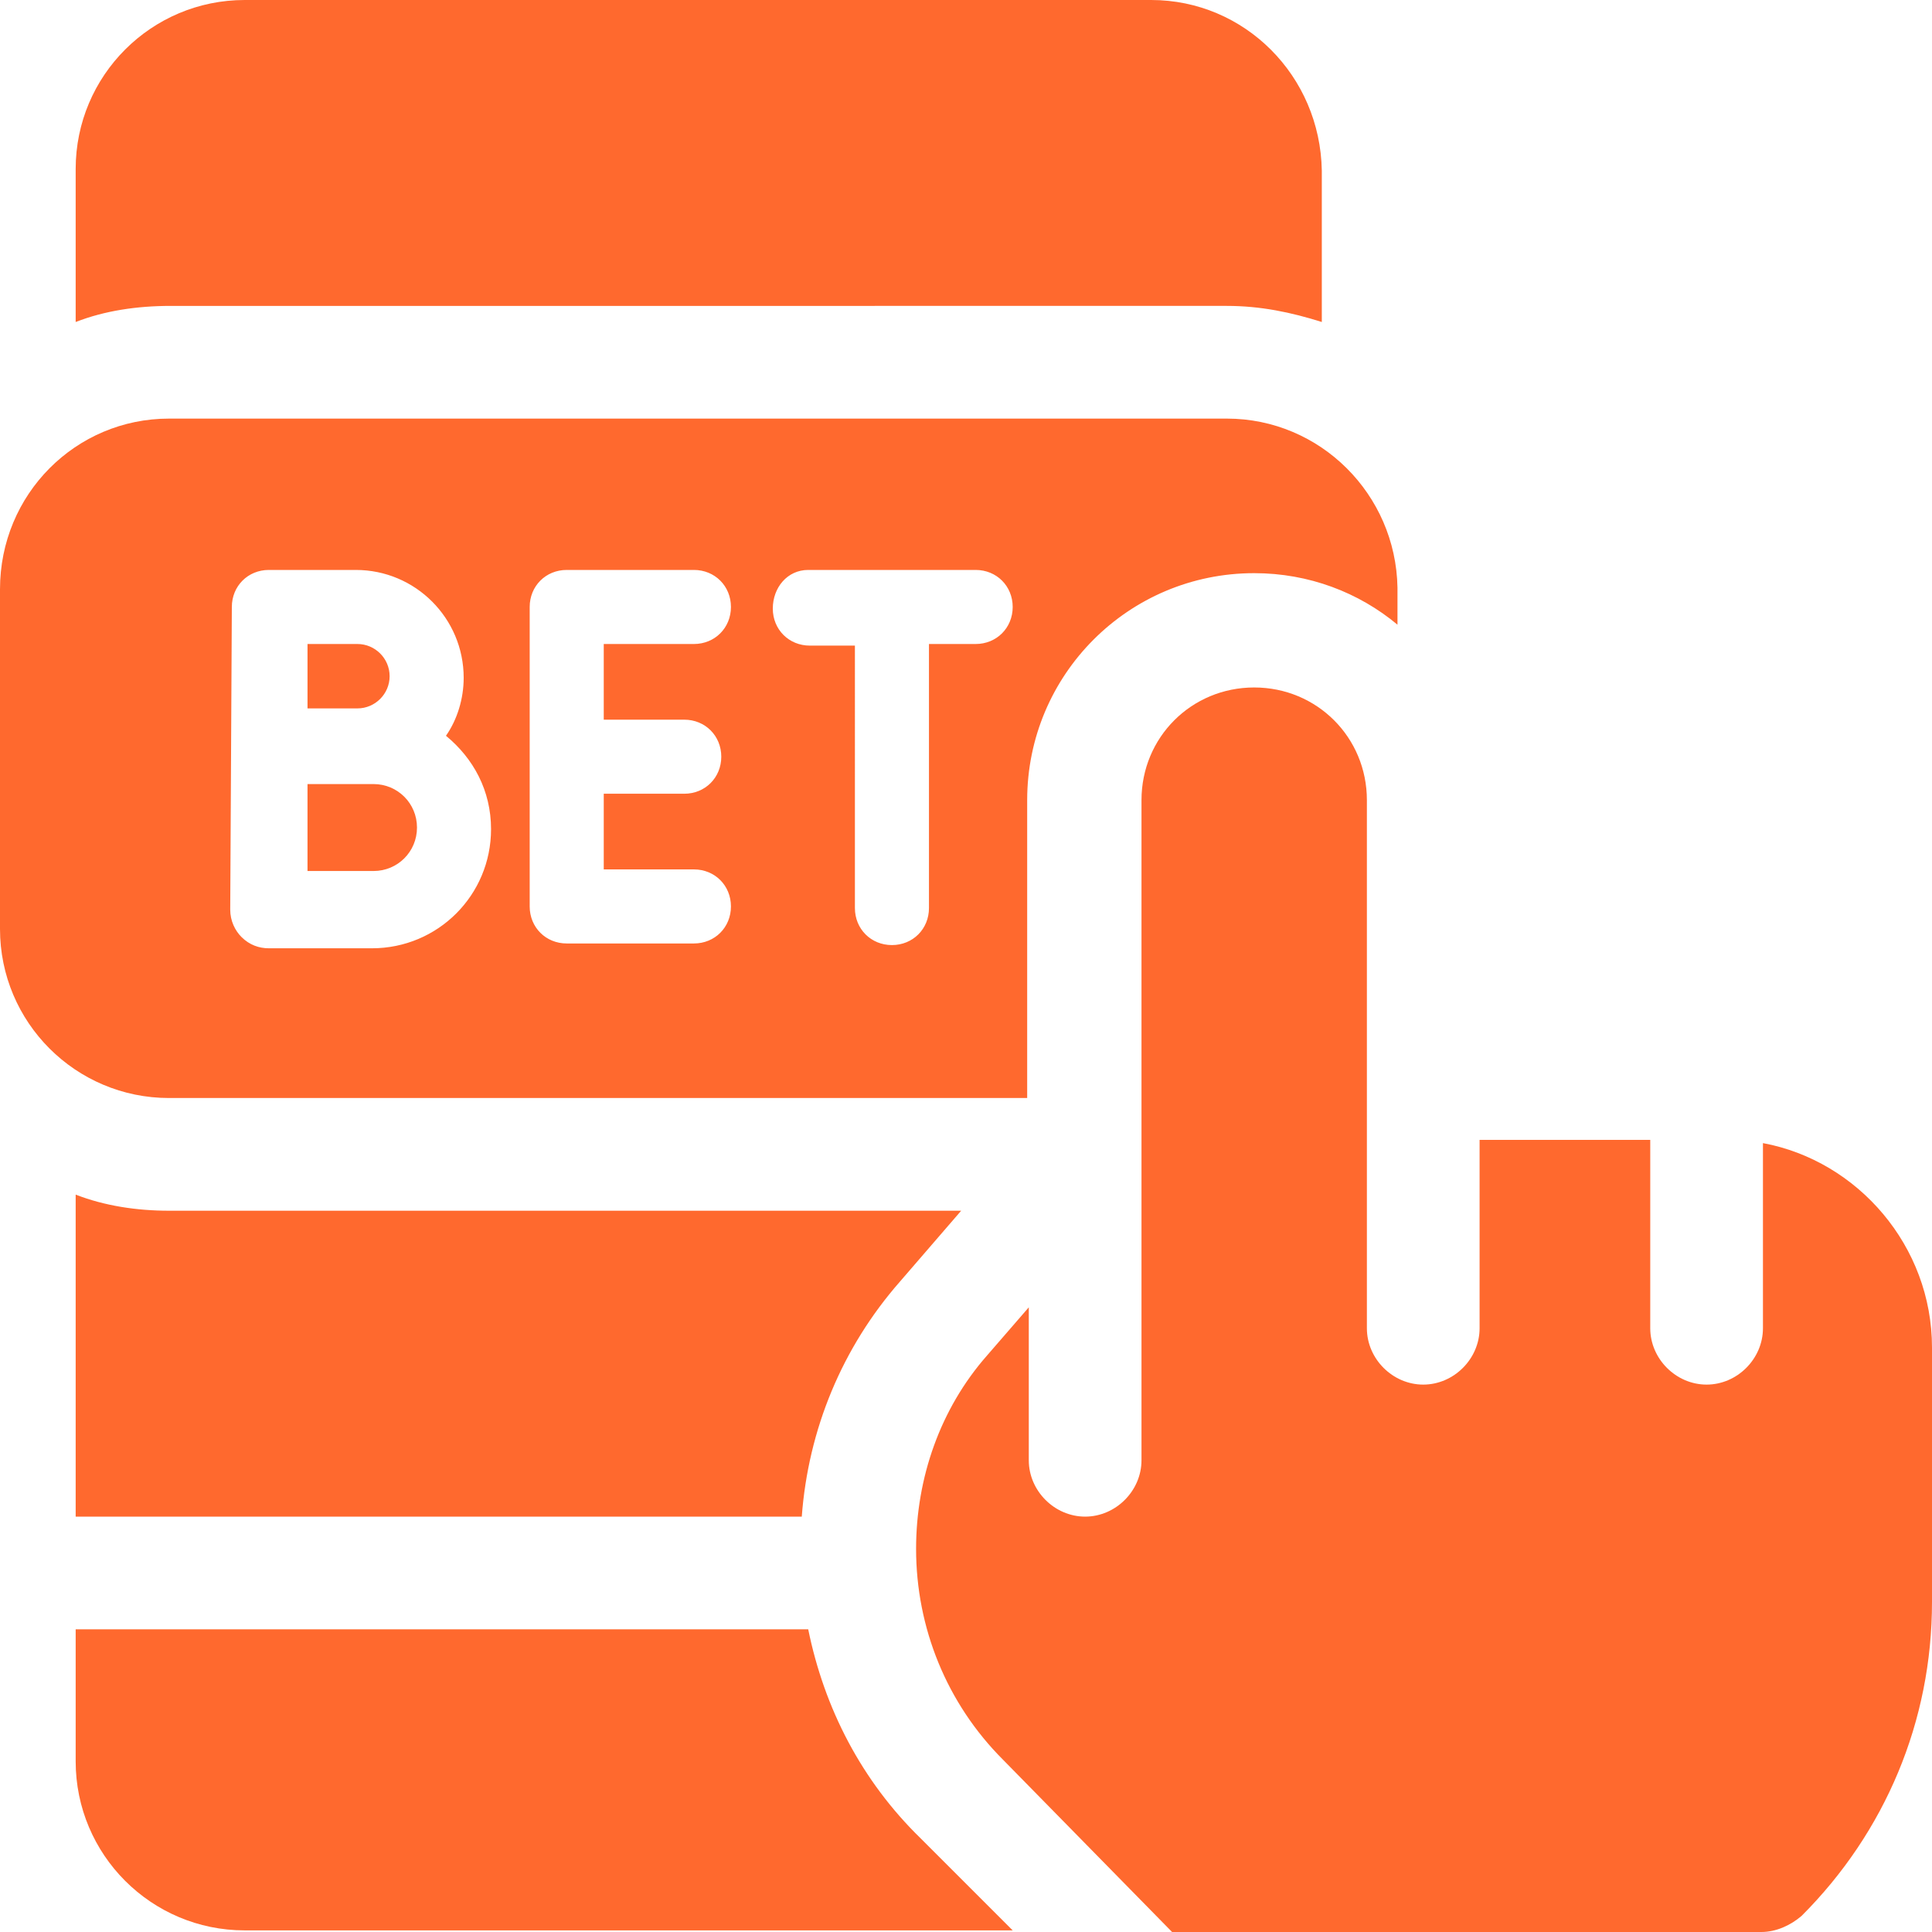
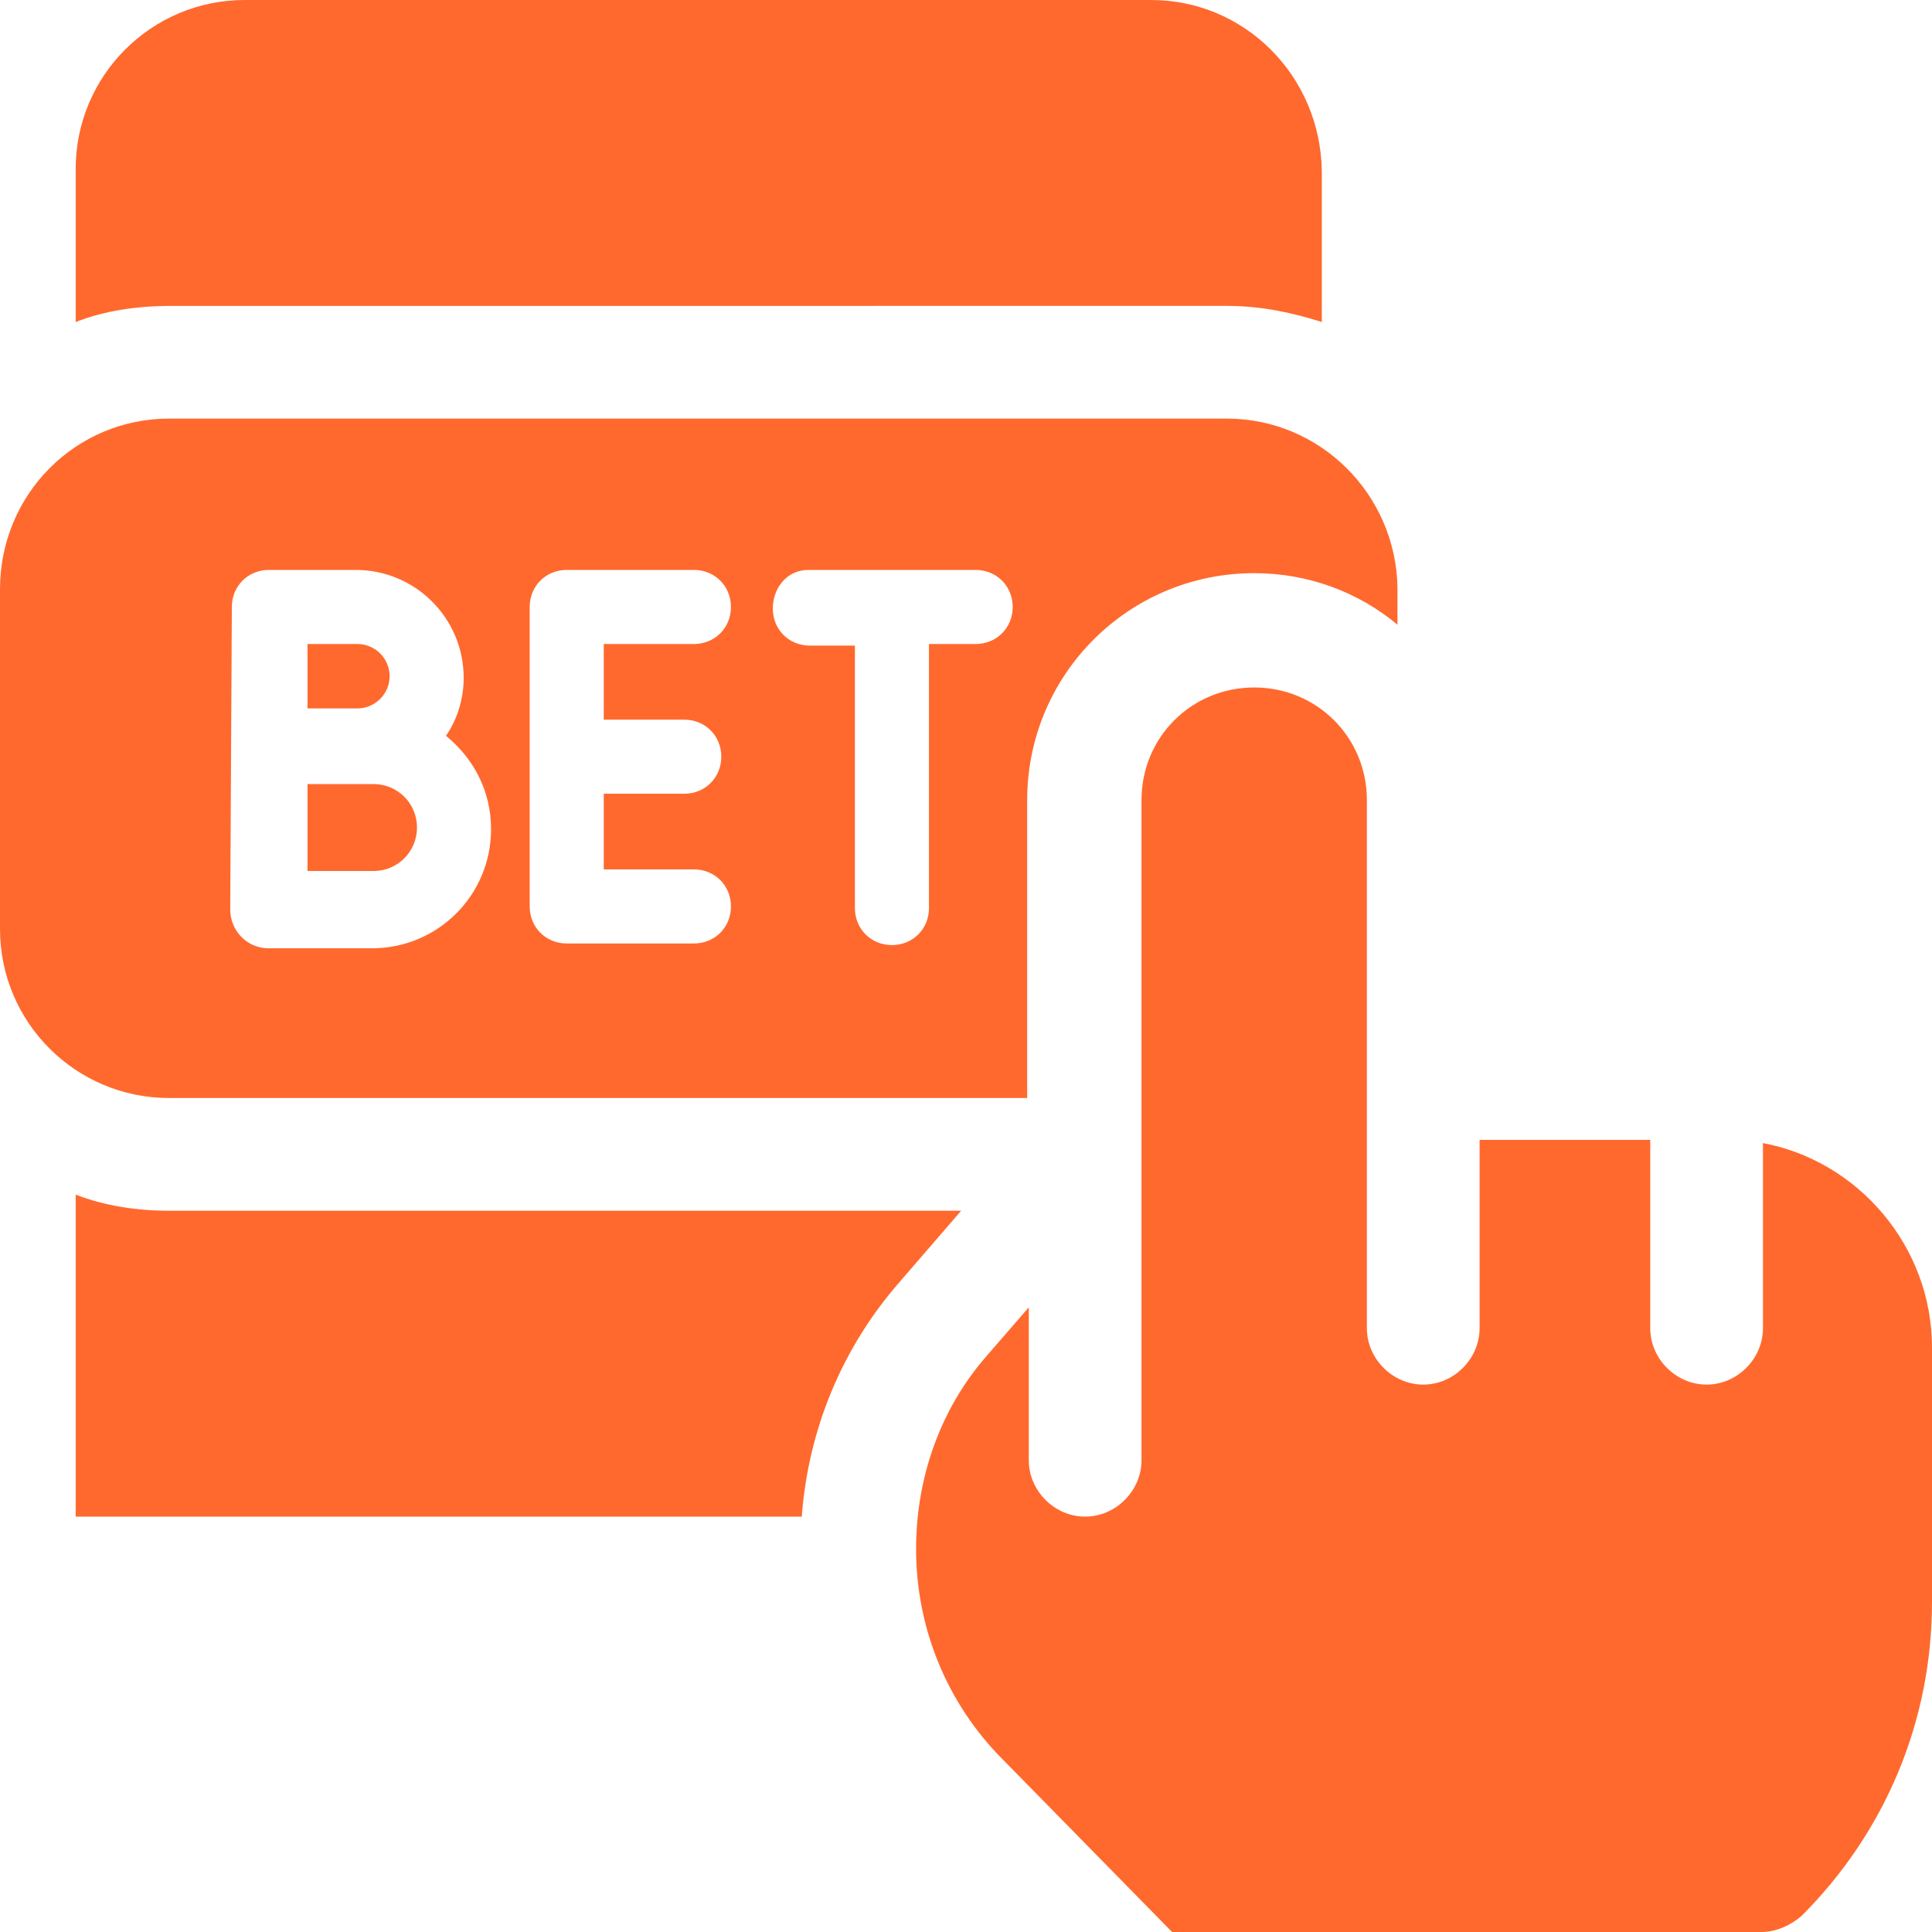
<svg xmlns="http://www.w3.org/2000/svg" version="1.1" id="Capa_1" x="0px" y="0px" viewBox="0 0 120 120" style="enable-background:new 0 0 120 120;" xml:space="preserve">
  <style type="text/css">
	.st0{fill:#FF692E;}
</style>
  <g>
    <path class="st0" d="M24.2,42c0-1.1-0.9-2-2-2h-3.1V44c0,0,2.7,0,3.1,0C23.3,44,24.2,43.1,24.2,42L24.2,42z" />
    <path class="st0" d="M25.9,51.4c0-1.5-1.2-2.7-2.7-2.7c0,0-3.7,0-4.1,0v5.4c1.5,0,3.3,0,4.1,0C24.7,54.1,25.9,52.9,25.9,51.4   L25.9,51.4z" />
    <path class="st0" d="M109.5,71v11.5c0,1.9-1.6,3.5-3.5,3.5s-3.5-1.6-3.5-3.5V70.8H91.9v11.7c0,1.9-1.6,3.5-3.5,3.5   s-3.5-1.6-3.5-3.5V49.7c0-3.9-3.1-7-7-7s-7,3.1-7,7v41c0,1.9-1.6,3.5-3.5,3.5s-3.5-1.6-3.5-3.5v-9.5l-2.6,3   c-2.9,3.3-4.4,7.6-4.4,12c0,4.9,1.9,9.6,5.4,13.1L72.8,120h36.6c0.9,0,1.8-0.4,2.5-1c5.2-5.2,8.1-12.1,8.1-19.5V83.7   C120,77.4,115.4,72.1,109.5,71z" />
-     <path class="st0" d="M50.2,101.2H4.7v8.2c0,5.8,4.7,10.5,10.5,10.5h47.7l-5.7-5.7C53.5,110.6,51.2,106.1,50.2,101.2z" />
    <path class="st0" d="M76.2,19c2.1,0,4,0.4,5.9,1v-9.4C82,4.7,77.3,0,71.5,0H15.2C9.4,0,4.7,4.7,4.7,10.5V20c1.8-0.7,3.8-1,5.9-1   H76.2z" />
    <path class="st0" d="M4.7,74.2v20h45.1c0.4-5.4,2.5-10.5,6.1-14.6l3.8-4.4H10.5C8.5,75.2,6.5,74.9,4.7,74.2z" />
    <path class="st0" d="M63.8,68.2V49.7c0-7.8,6.3-14.1,14.1-14.1c3.4,0,6.5,1.2,8.9,3.2v-2.3C86.7,30.7,82,26,76.2,26H10.5   C4.7,26,0,30.7,0,36.6v21.1c0,5.8,4.7,10.5,10.5,10.5H63.8z M50.2,35.4h10.4c1.3,0,2.3,1,2.3,2.3s-1,2.3-2.3,2.3h-2.9v16.4   c0,1.3-1,2.3-2.3,2.3s-2.3-1-2.3-2.3V40.1h-2.8c-1.3,0-2.3-1-2.3-2.3S48.9,35.4,50.2,35.4L50.2,35.4z M32.9,37.7   c0-1.3,1-2.3,2.3-2.3h7.9c1.3,0,2.3,1,2.3,2.3s-1,2.3-2.3,2.3h-5.6v4.7h5c1.3,0,2.3,1,2.3,2.3s-1,2.3-2.3,2.3h-5v4.7h5.6   c1.3,0,2.3,1,2.3,2.3s-1,2.3-2.3,2.3h-7.9c-1.3,0-2.3-1-2.3-2.3V37.7z M14.4,37.7c0-1.3,1-2.3,2.3-2.3h5.4c3.7,0,6.7,3,6.7,6.7   c0,1.3-0.4,2.6-1.1,3.6c1.7,1.4,2.8,3.4,2.8,5.8c0,4.1-3.3,7.4-7.4,7.4c-1.4,0-6.4,0-6.4,0c0,0,0,0,0,0c-0.6,0-1.2-0.2-1.7-0.7   c-0.4-0.4-0.7-1-0.7-1.7L14.4,37.7L14.4,37.7z" />
  </g>
</svg>